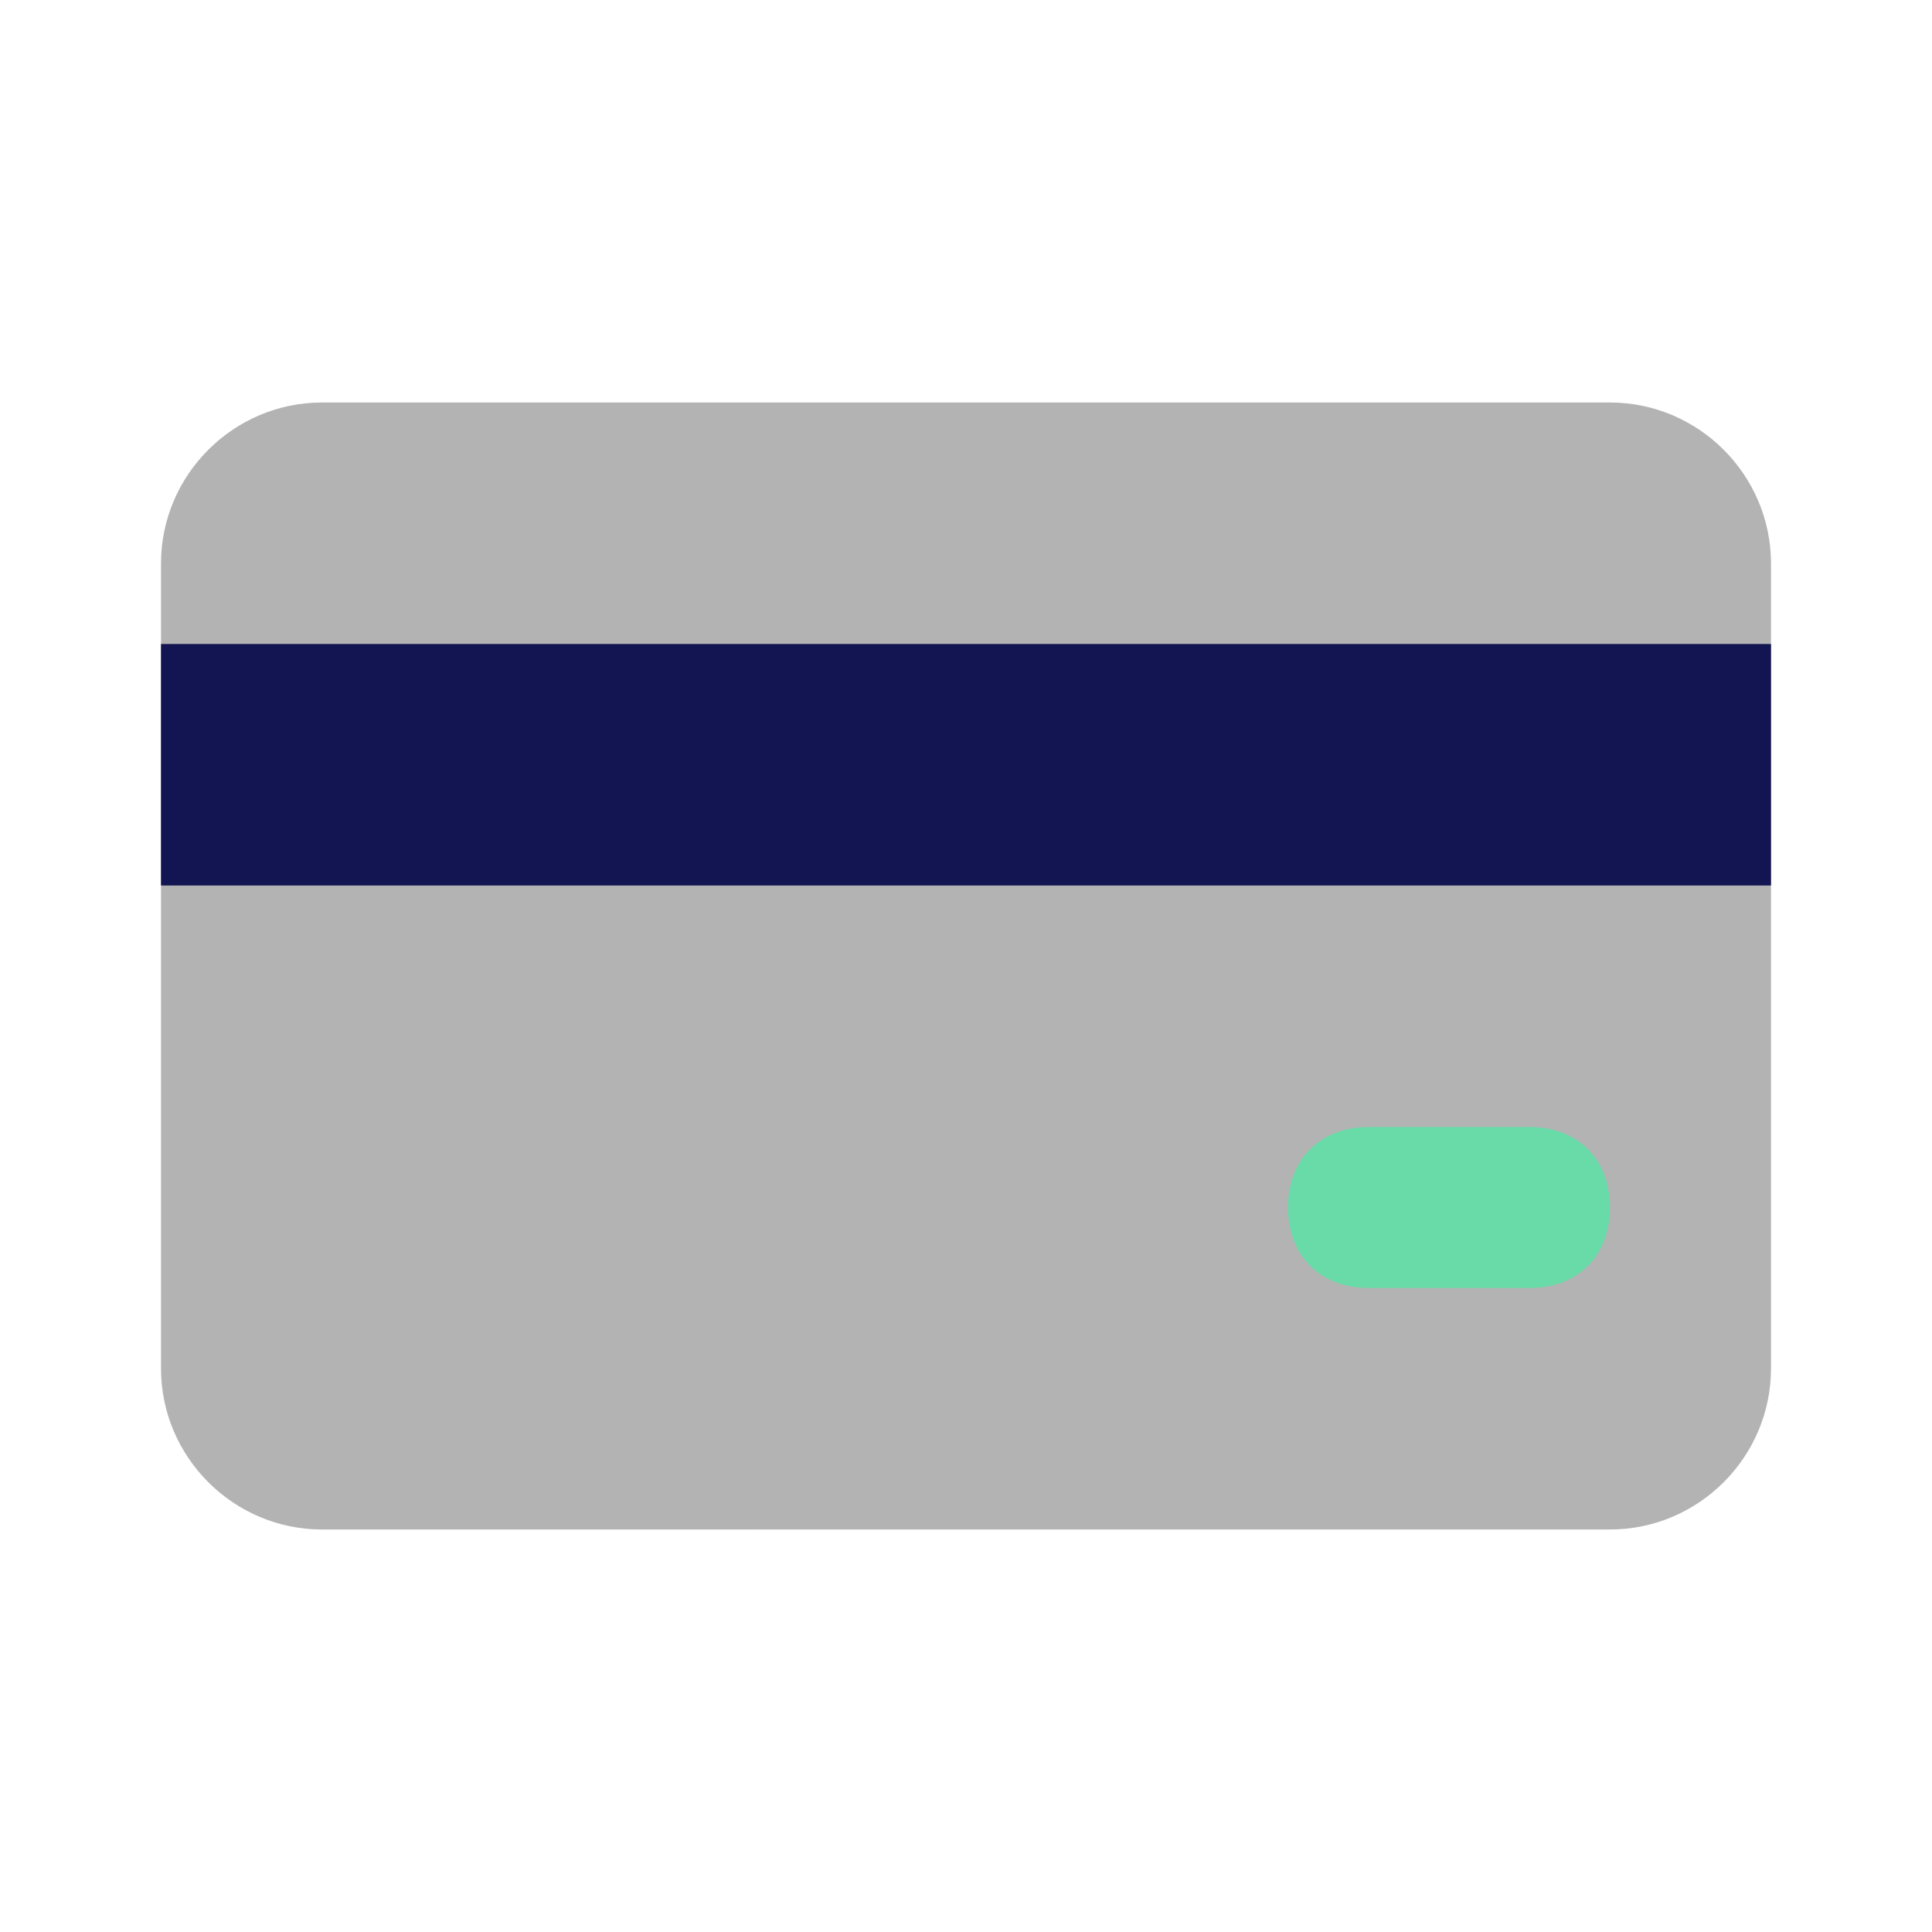
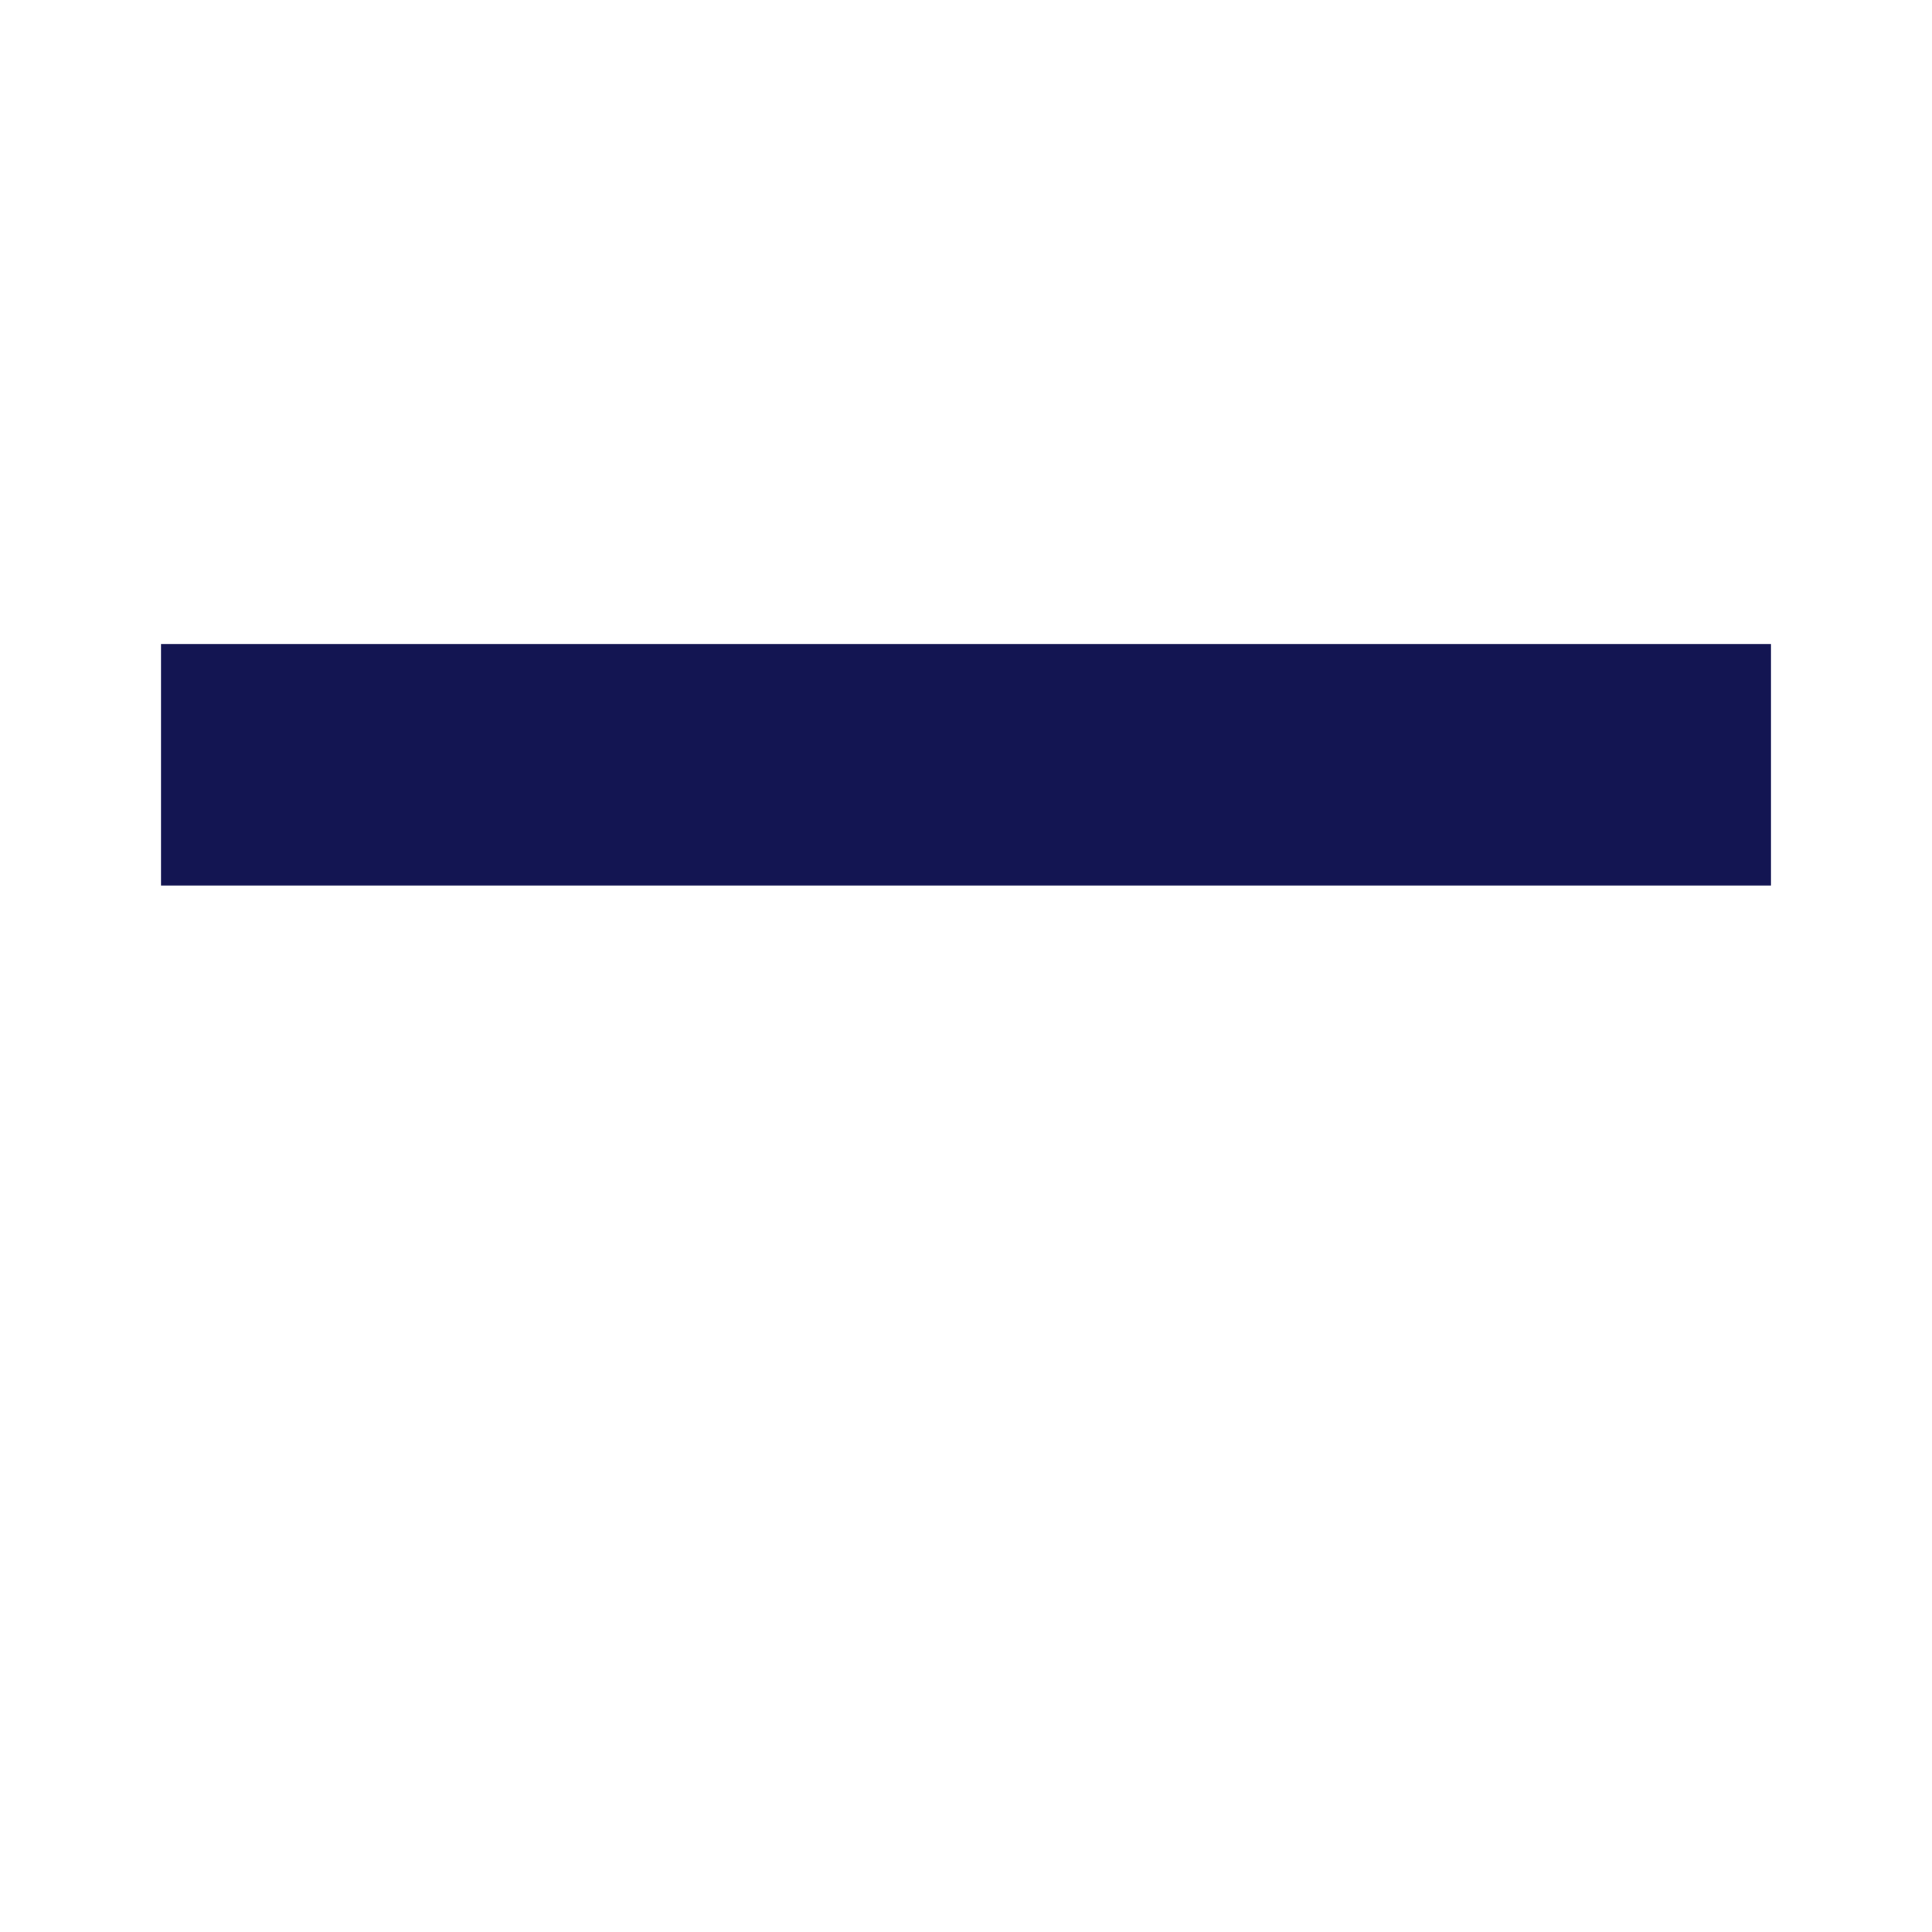
<svg xmlns="http://www.w3.org/2000/svg" version="1.1" id="Layer_1" x="0px" y="0px" viewBox="0 0 24 24" style="enable-background:new 0 0 24 24;">
  <style type="text/css">
	.st0{fill:none;}
	.st1{opacity:0.3;fill-rule:evenodd;clip-rule:evenodd;enable-background:new    ;}
	.st2{fill-rule:evenodd;clip-rule:evenodd;fill:#131552;}
	.st3{opacity:0.8;fill-rule:evenodd;clip-rule:evenodd;fill:#56E5A6;enable-background:new    ;}
</style>
  <title>Icon For Credit-card</title>
  <g>
-     <rect class="st0" width="24" height="24" />
-     <path class="st1" d="M4,5h16c1.1,0,2,0.9,2,2v10c0,1.1-0.9,2-2,2H4c-1.1,0-2-0.9-2-2V7C2,5.9,2.9,5,4,5z" />
    <rect x="2" y="8" class="st2" width="20" height="3" />
-     <path class="st3" d="M17,14h2c0.6,0,1,0.4,1,1l0,0c0,0.6-0.4,1-1,1h-2c-0.6,0-1-0.4-1-1l0,0C16,14.4,16.4,14,17,14z" />
  </g>
</svg>